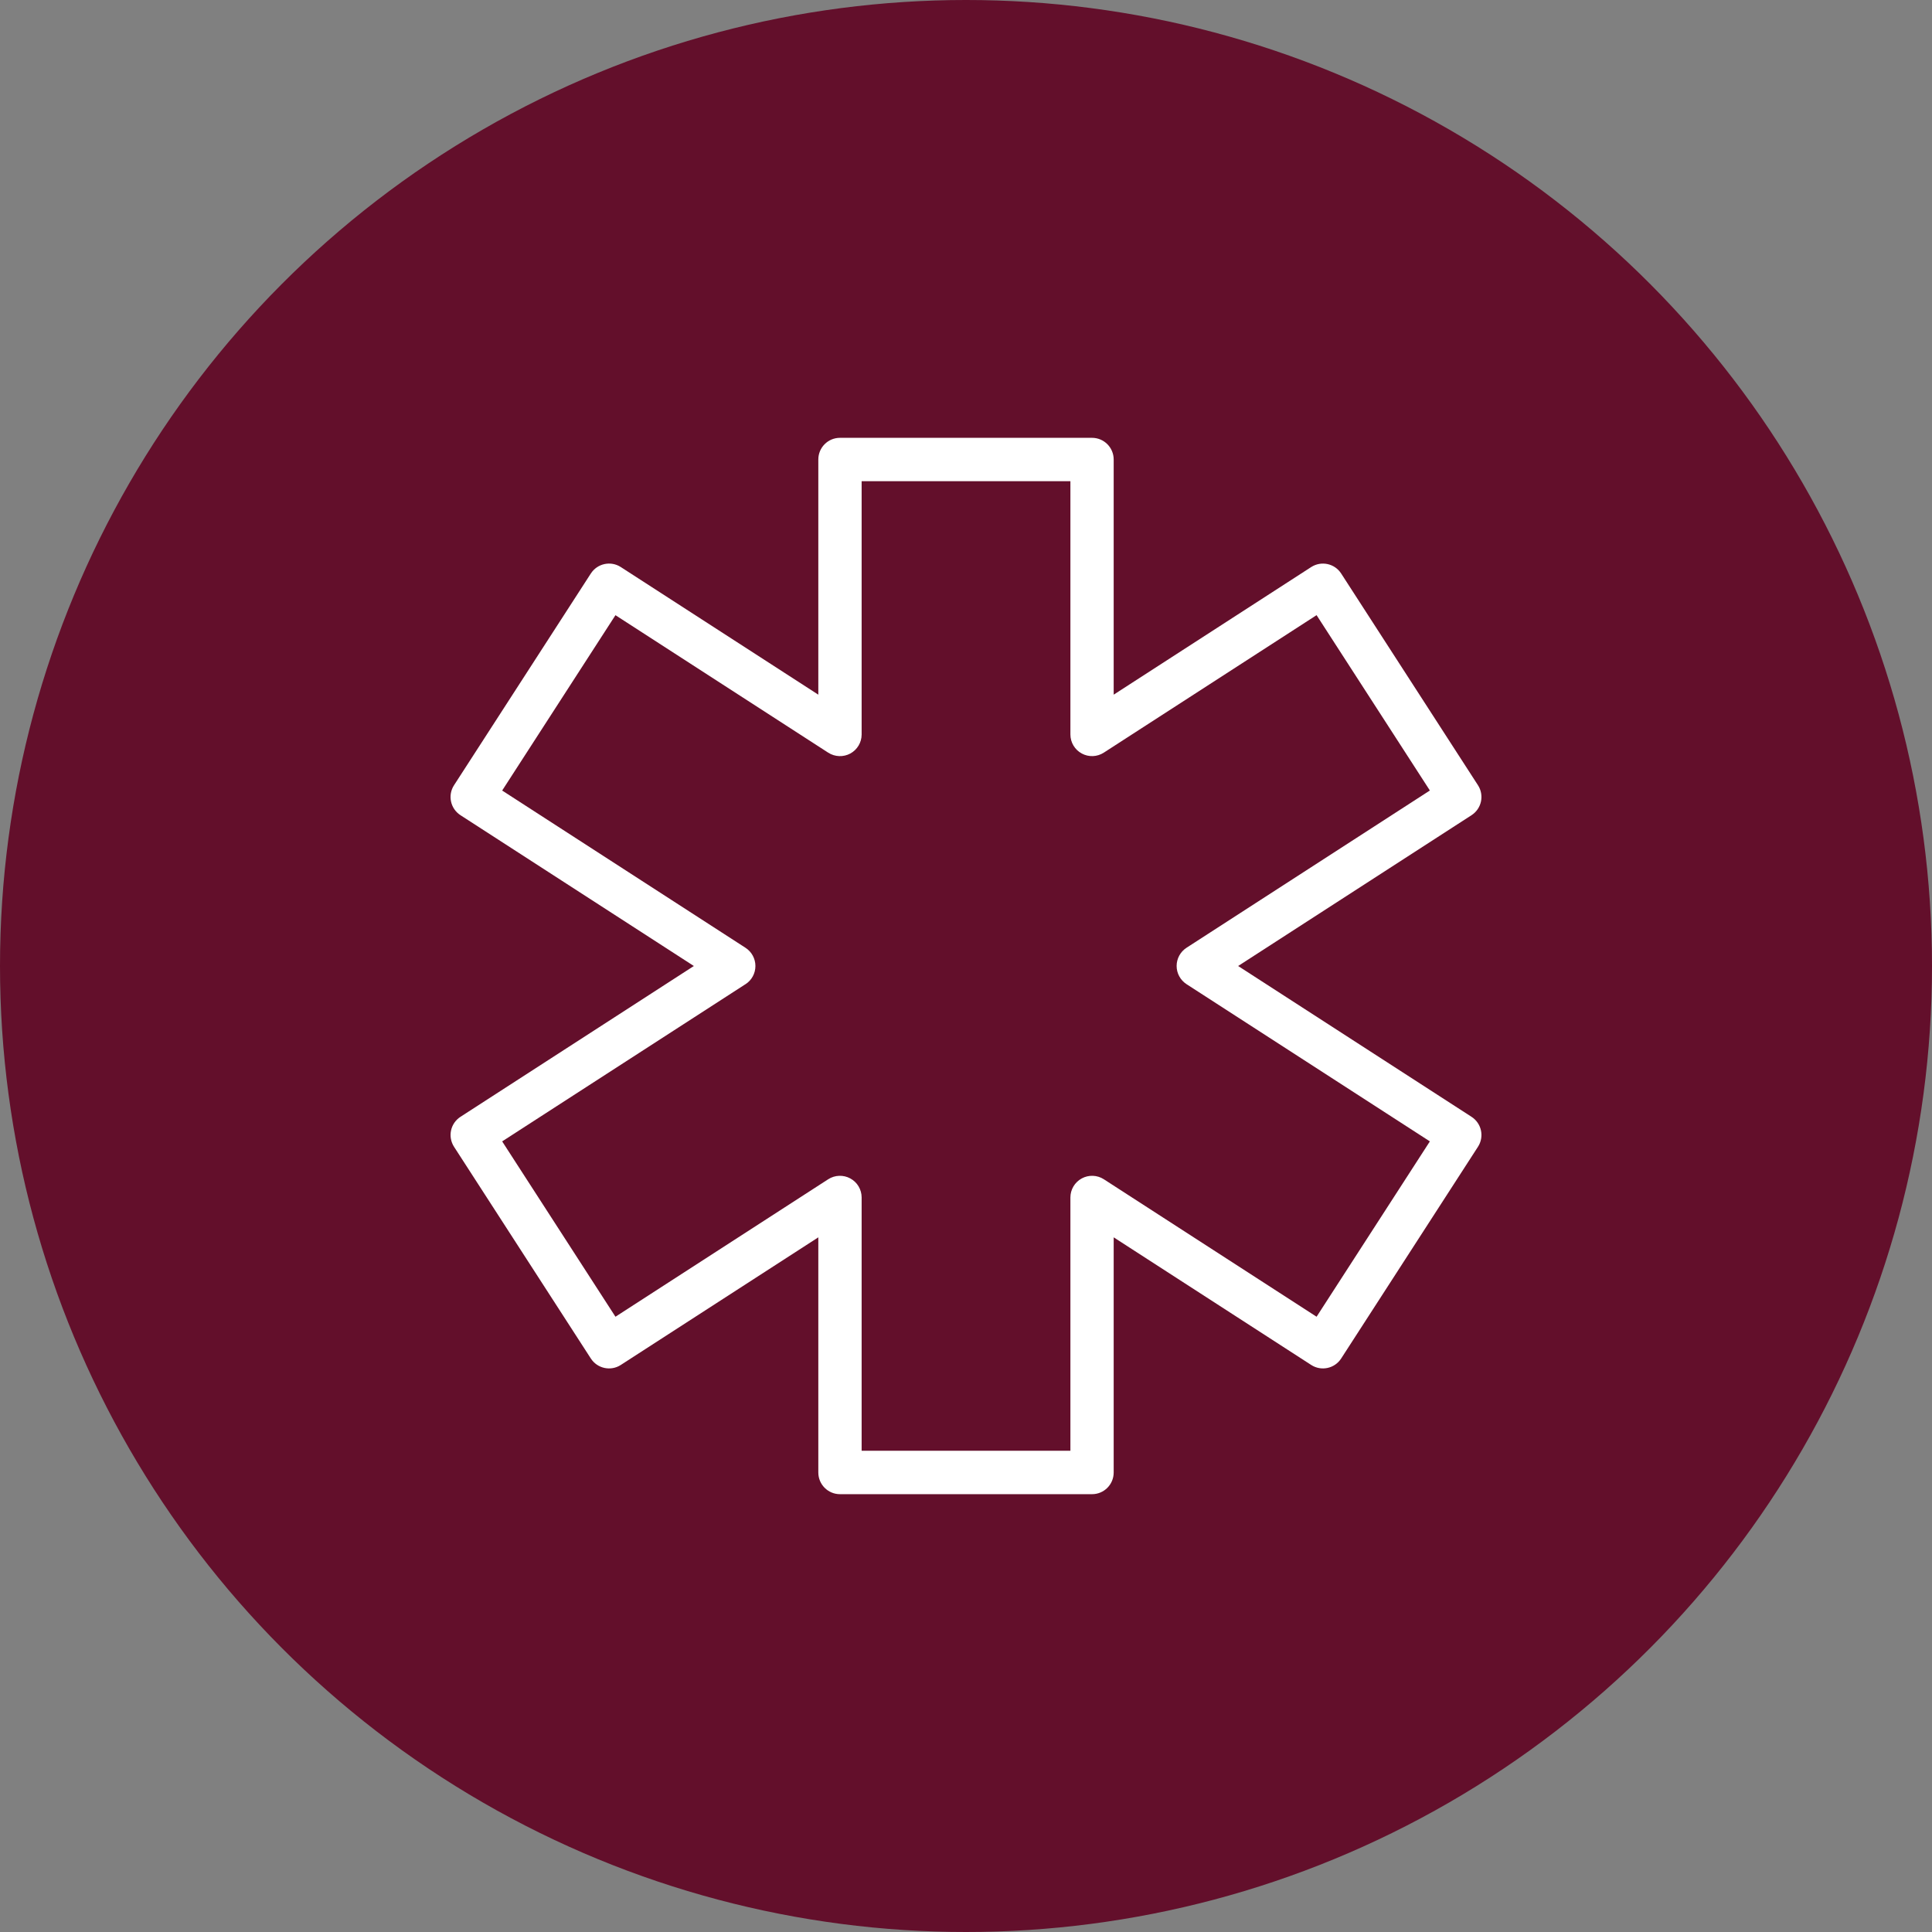
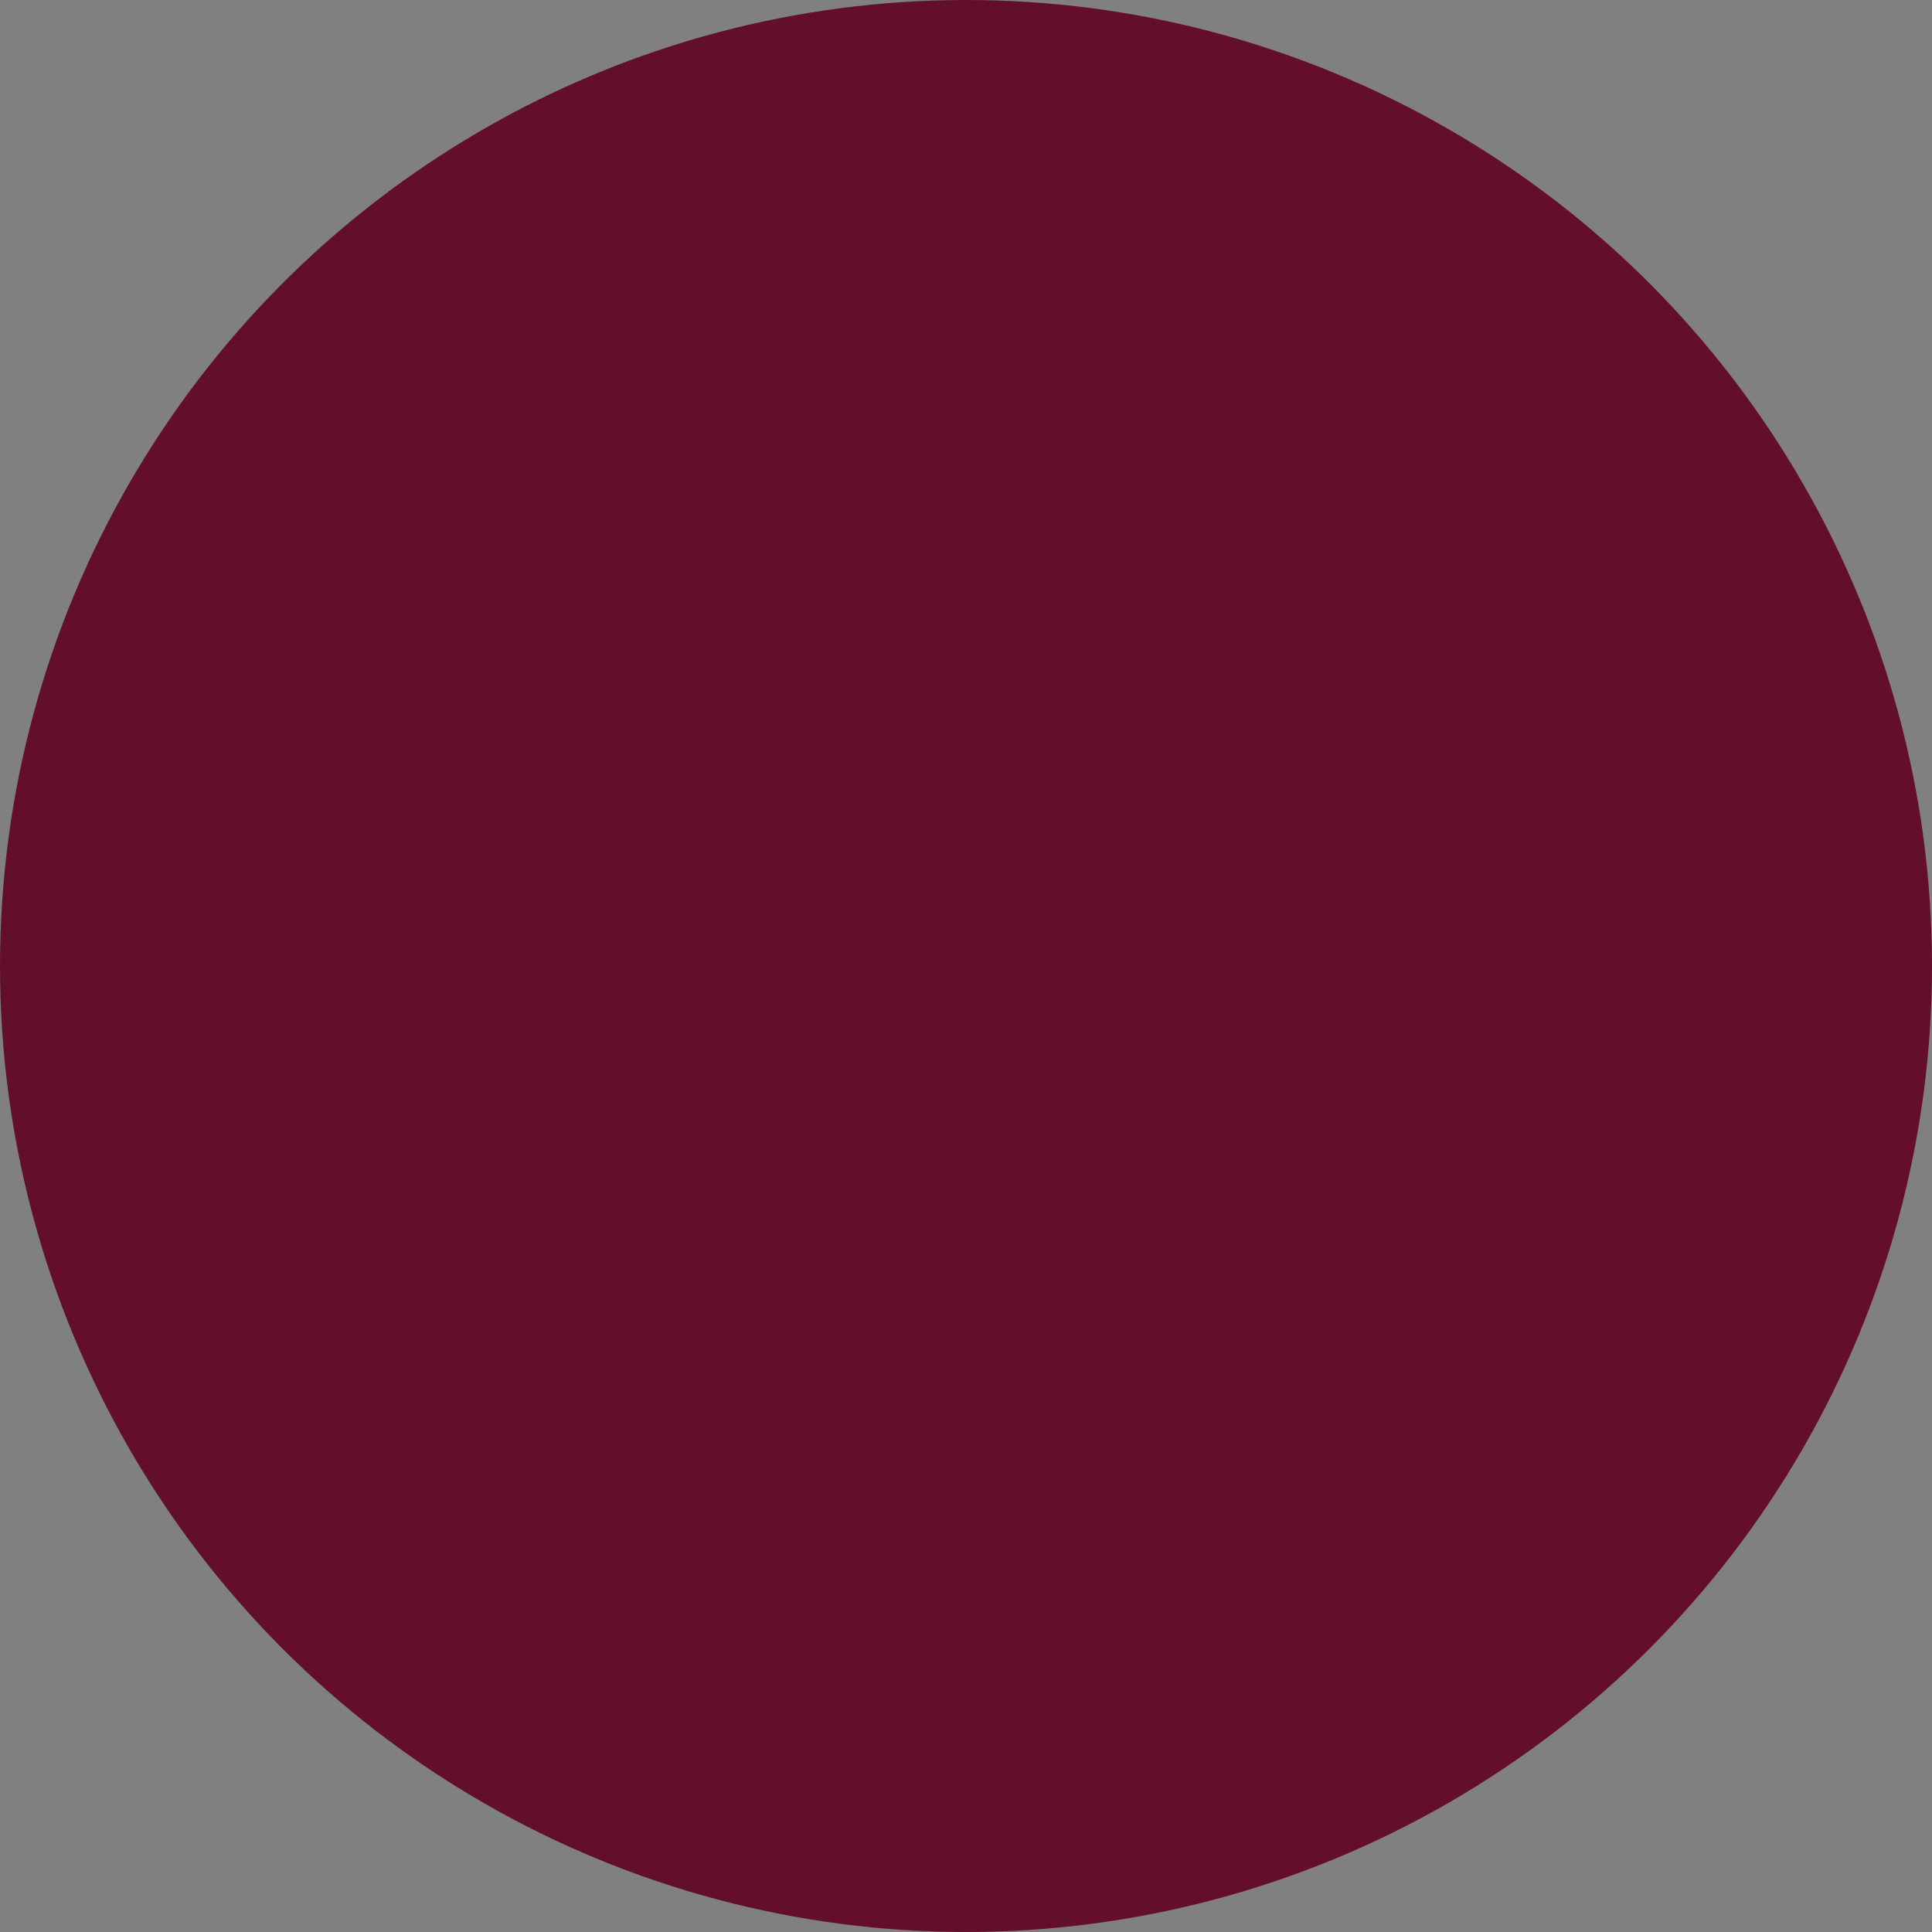
<svg xmlns="http://www.w3.org/2000/svg" id="Camada_1" viewBox="0 0 500 500">
  <rect x="0" y="0" width="500" height="500" fill="#808080" stroke="none" />
  <defs>
    <style>.cls-1{fill:#fff;}.cls-2{fill:#630f2b;}</style>
  </defs>
  <circle class="cls-2" cx="250" cy="250" r="250" />
-   <path class="cls-1" d="M116.73,292.56c-.31,1.45-.03,2.97,.77,4.22l35.41,54.8c1.68,2.6,5.15,3.35,7.75,1.67l51.12-33.03v60.86c0,3.1,2.51,5.61,5.6,5.61h65.24c3.1,0,5.6-2.51,5.6-5.61v-60.86l51.12,33.03c2.6,1.68,6.07,.93,7.75-1.67l35.41-54.8c.81-1.25,1.08-2.77,.77-4.22-.31-1.45-1.19-2.72-2.44-3.53l-60.4-39.03,60.4-39.03c1.25-.81,2.12-2.07,2.44-3.53,.31-1.45,.04-2.97-.77-4.22l-35.41-54.8c-1.68-2.6-5.14-3.34-7.75-1.67l-51.12,33.03v-60.86c0-3.1-2.51-5.61-5.6-5.61h-65.24c-3.1,0-5.6,2.51-5.6,5.61v60.86l-51.12-33.03c-2.6-1.68-6.07-.93-7.75,1.67l-35.41,54.8c-.81,1.25-1.09,2.77-.77,4.22,.31,1.45,1.19,2.72,2.44,3.53l60.4,39.03-60.4,39.03c-1.25,.81-2.12,2.07-2.44,3.53Zm76.21-37.85c1.6-1.03,2.56-2.8,2.56-4.71s-.97-3.68-2.56-4.71l-62.98-40.7,29.32-45.38,55.06,35.58c1.73,1.11,3.92,1.19,5.72,.22,1.8-.98,2.93-2.87,2.93-4.92V124.53h54.03v65.55c0,2.05,1.12,3.94,2.93,4.92,1.8,.98,3.99,.9,5.72-.22l55.06-35.58,29.32,45.38-62.98,40.7c-1.59,1.03-2.56,2.8-2.56,4.71s.97,3.67,2.56,4.71l62.98,40.69-29.32,45.38-55.06-35.58c-1.72-1.11-3.92-1.19-5.72-.21-1.8,.98-2.93,2.87-2.93,4.92v65.55h-54.03v-65.55c0-2.05-1.12-3.94-2.93-4.92-1.8-.98-4-.9-5.72,.21l-55.06,35.58-29.32-45.38,62.98-40.69Z" />
</svg>